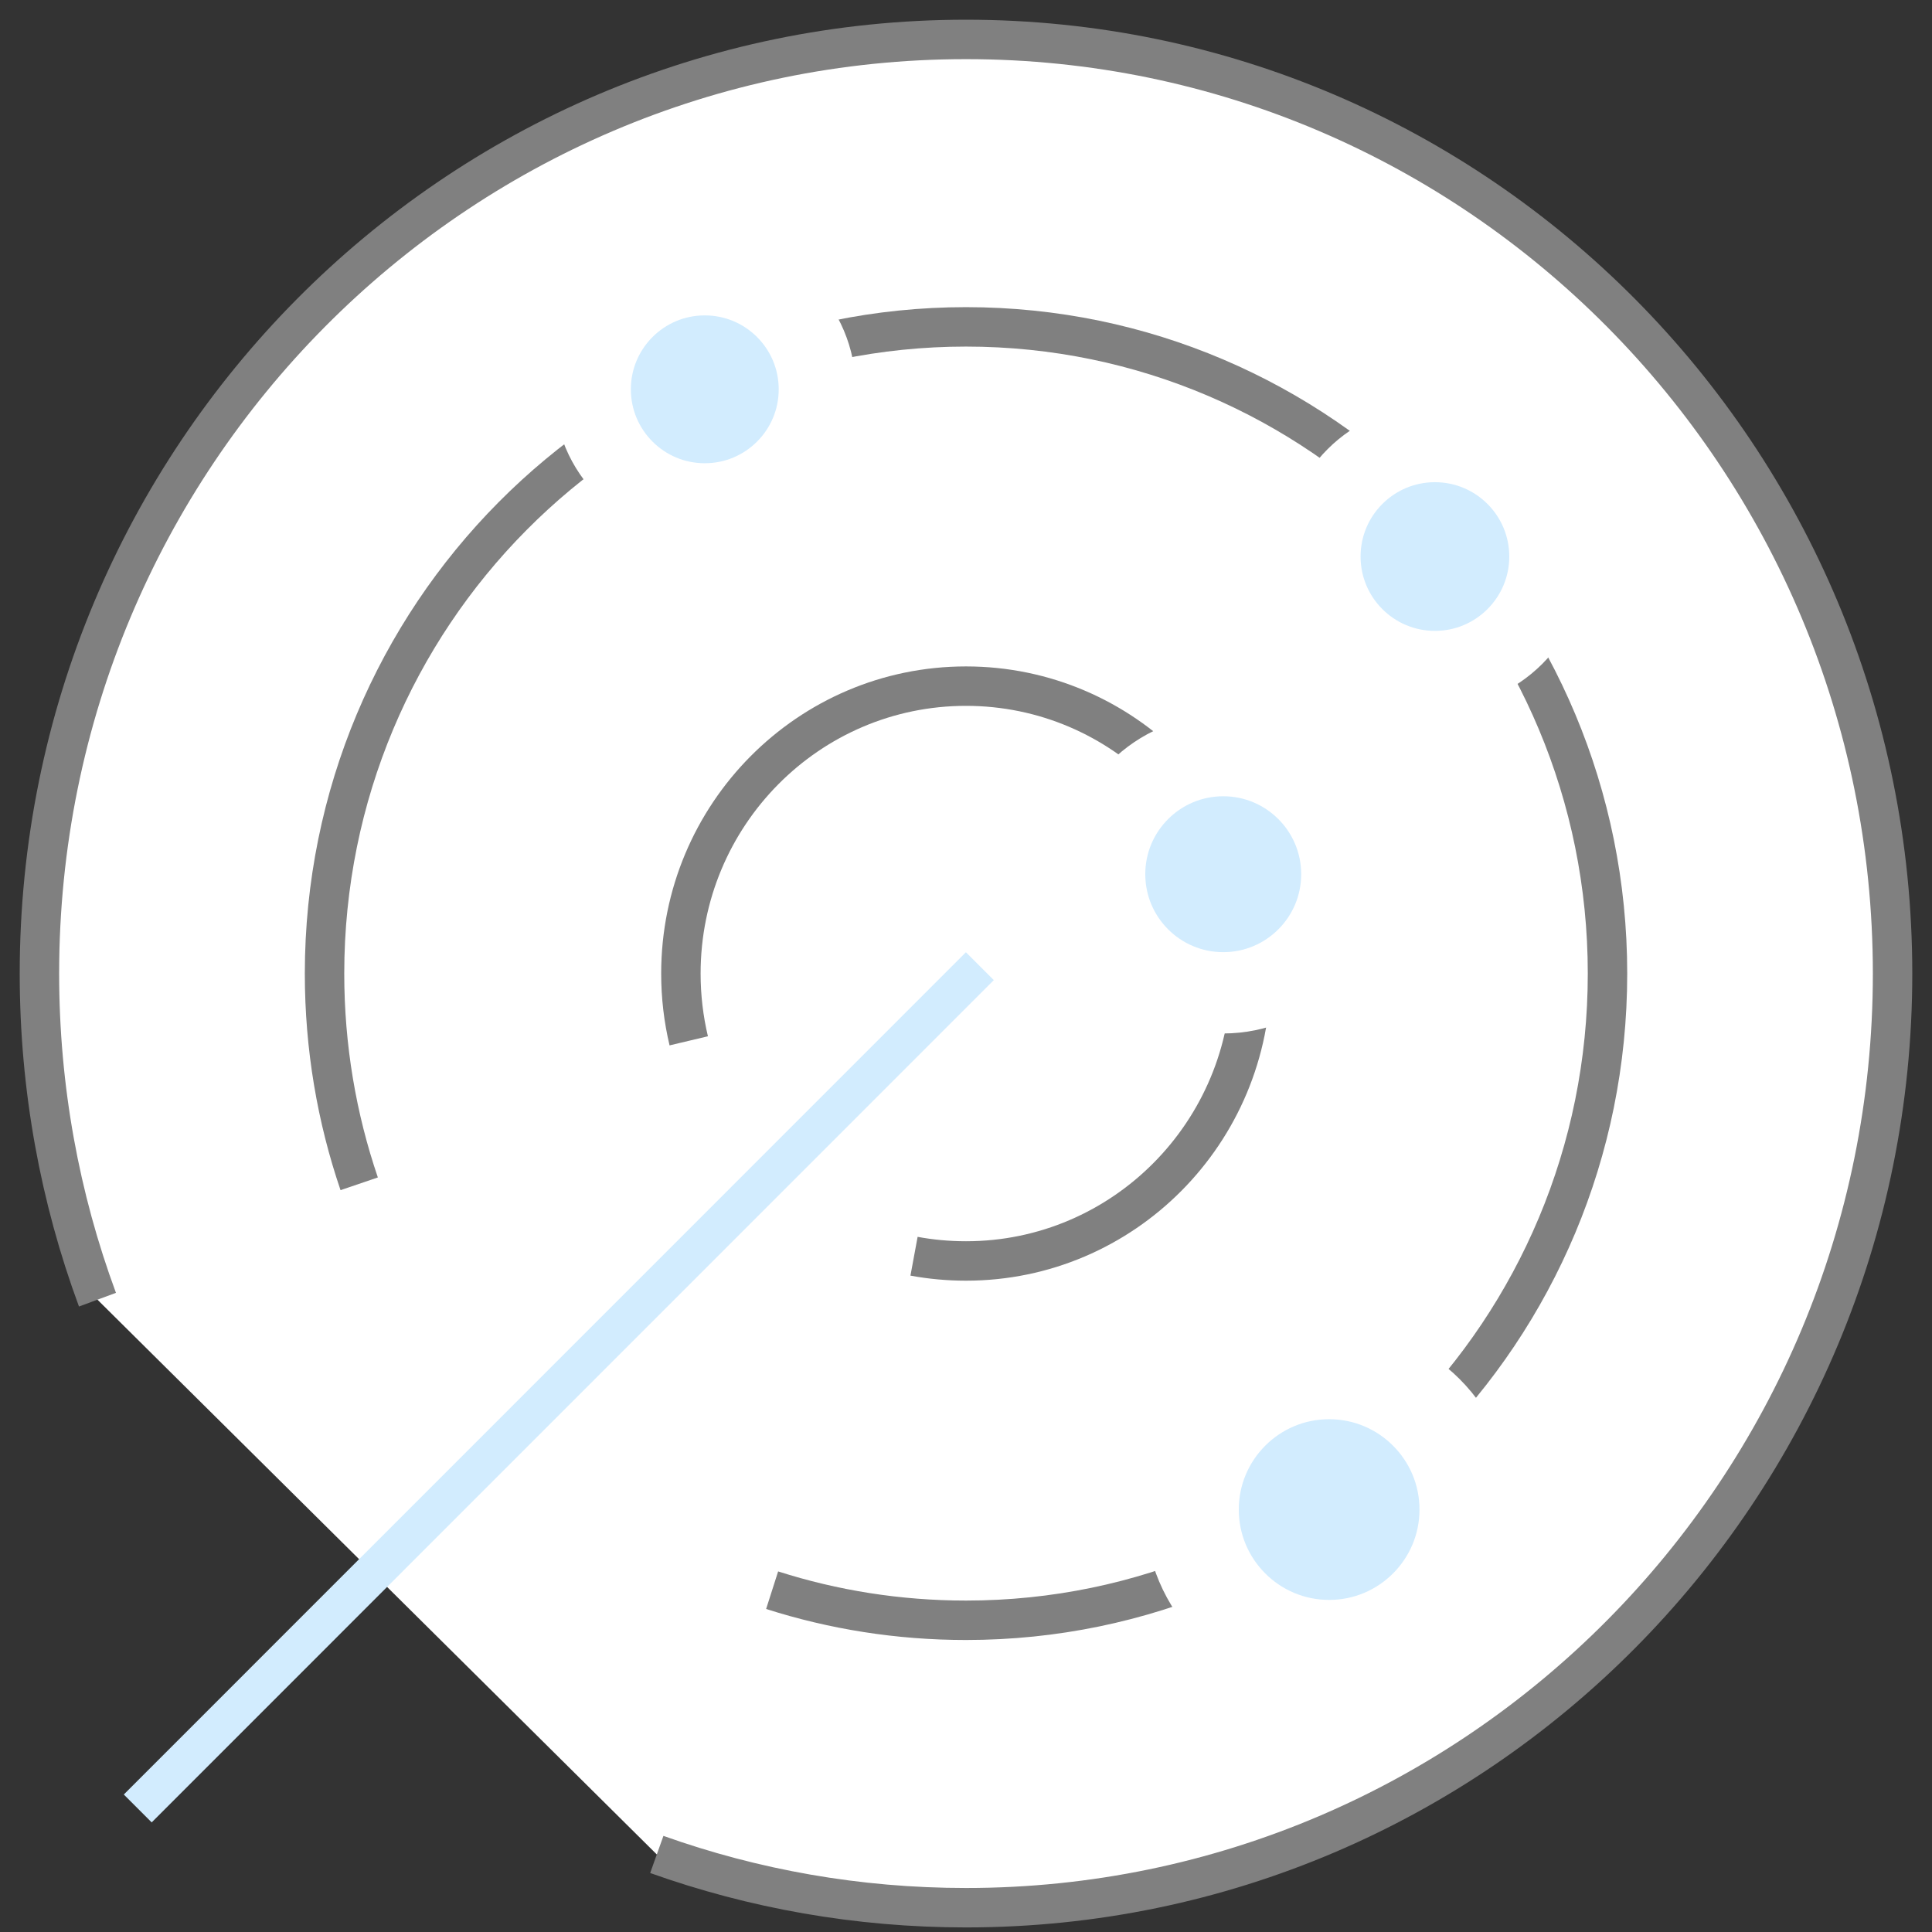
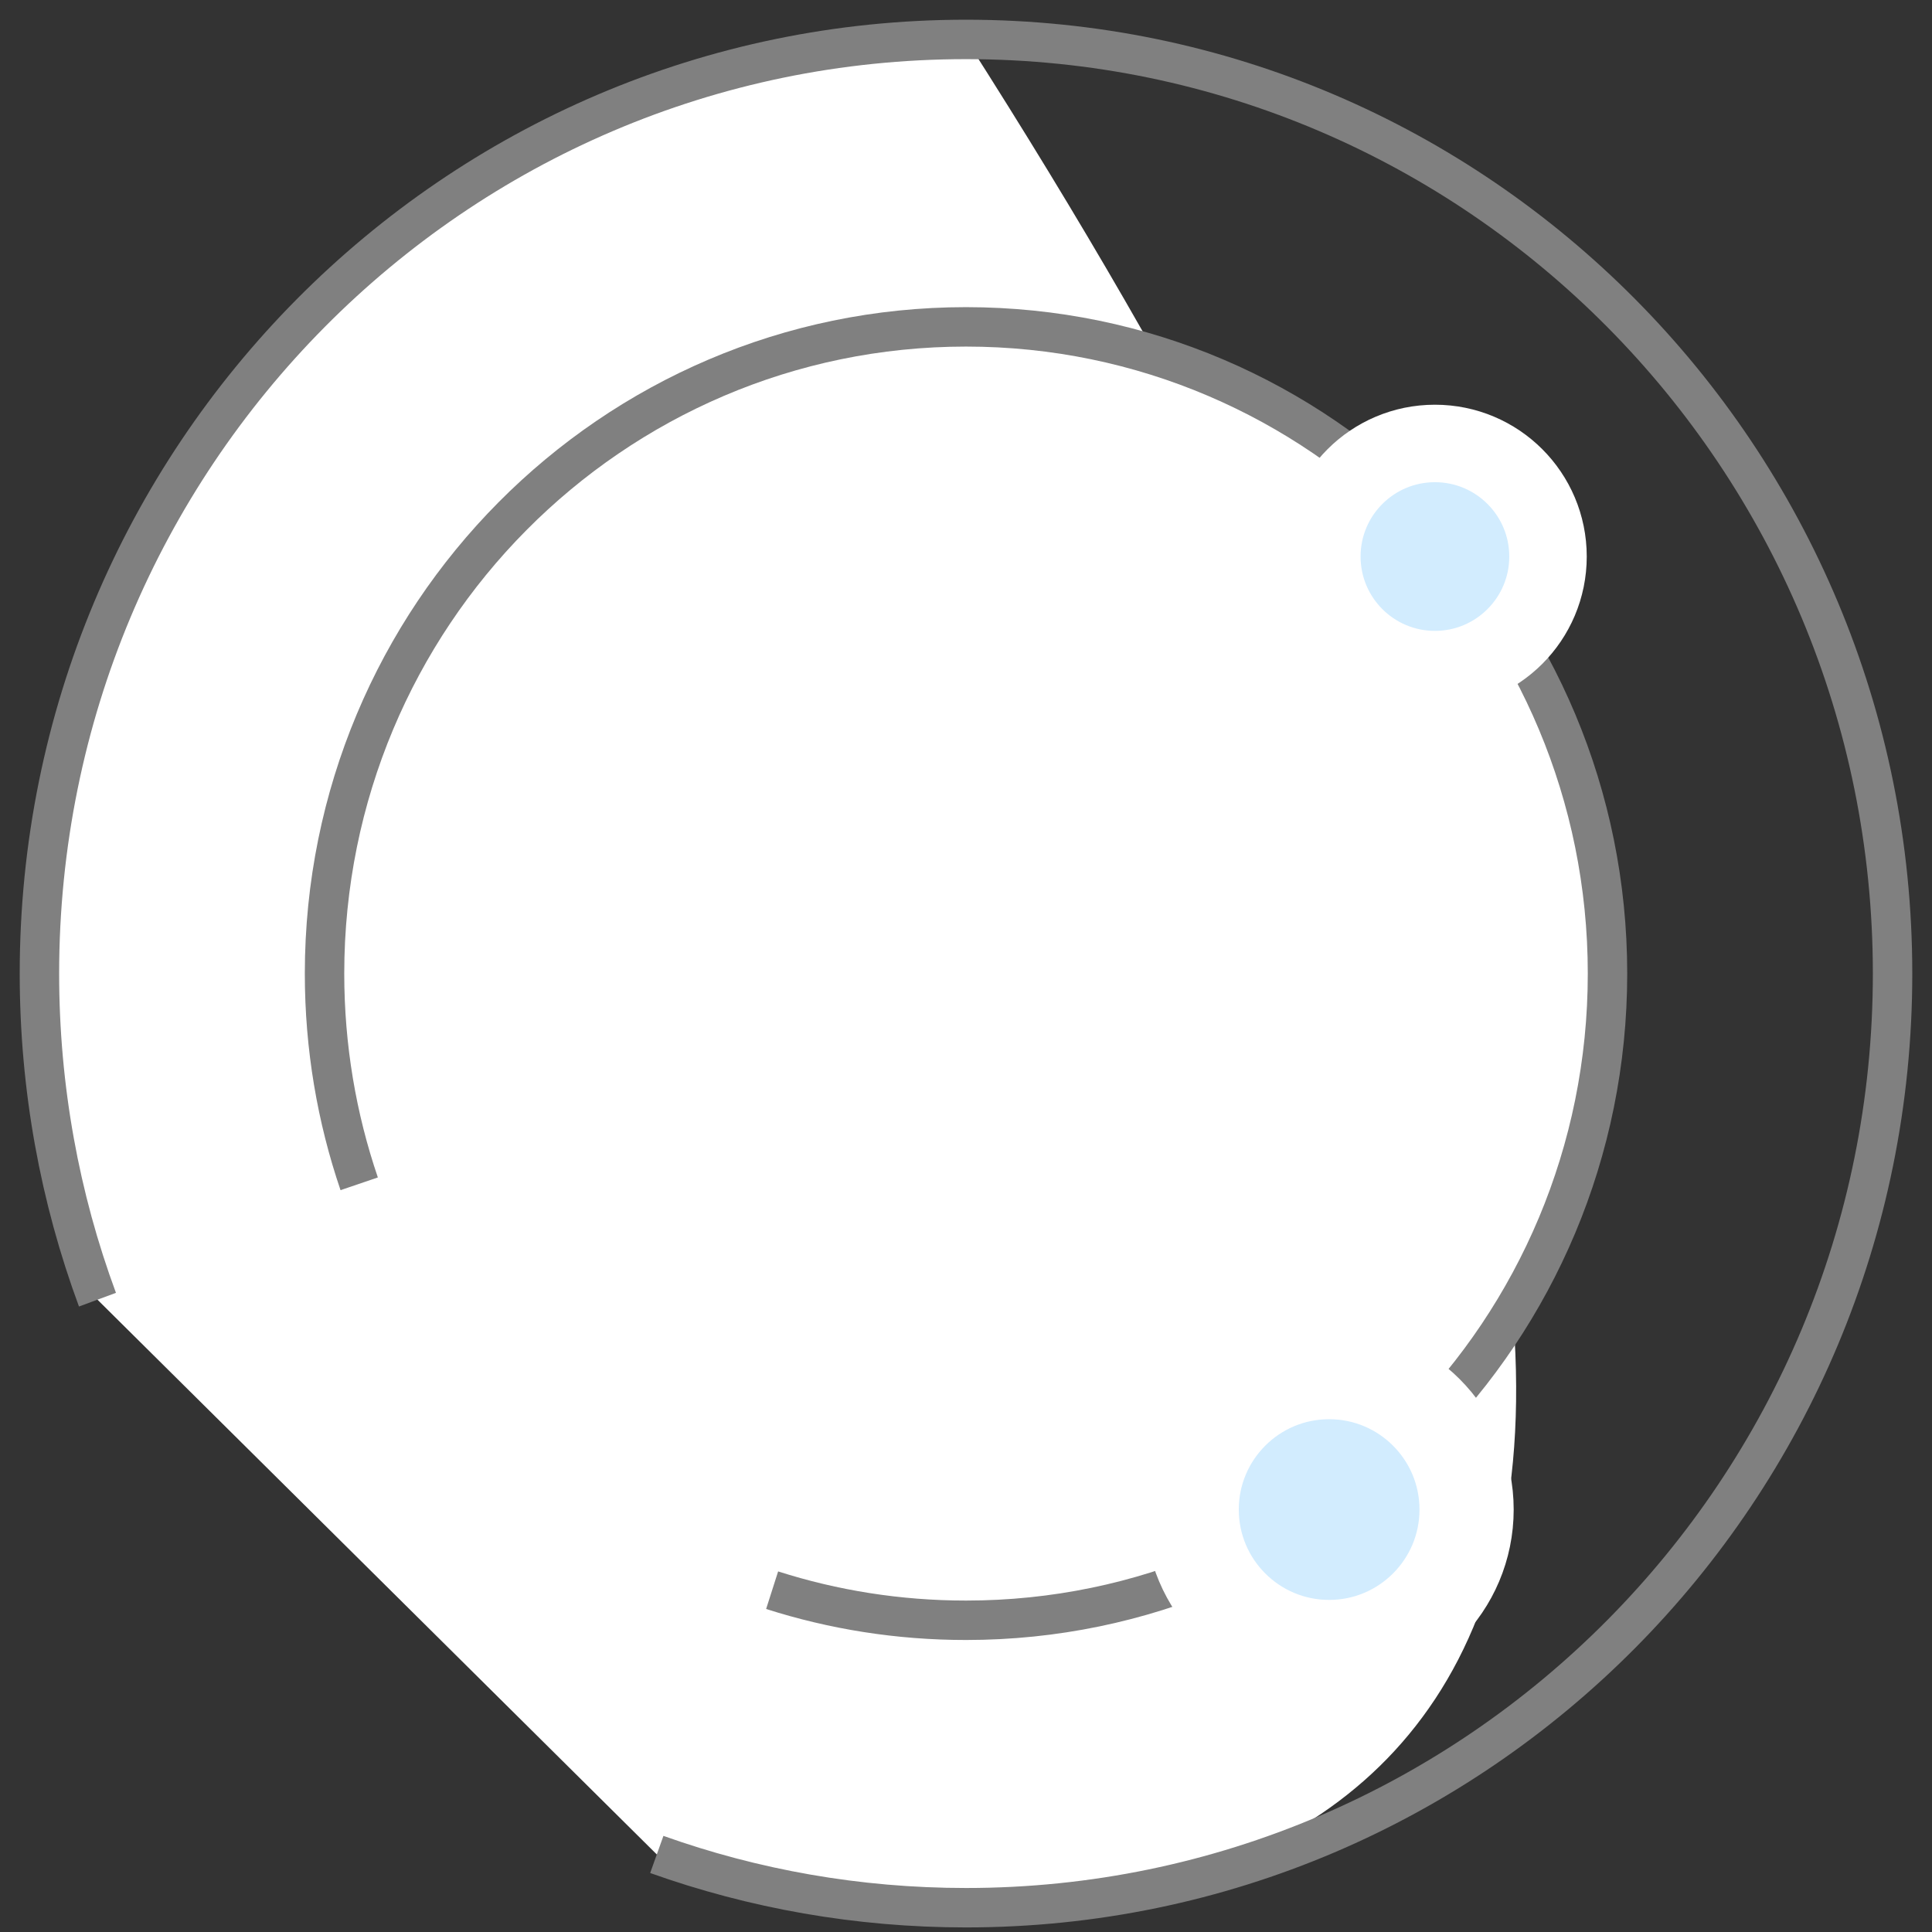
<svg xmlns="http://www.w3.org/2000/svg" width="49" height="49" viewBox="0 0 49 49" fill="none">
  <rect x="0" y="0" width="49" height="49" fill="#333333" stroke="none" />
-   <path fill-rule="evenodd" clip-rule="evenodd" d="M2.472 32.963C1.52 30.388 1 27.601 1 24.692C1 11.607 11.521 1 24.5 1C37.479 1 48 11.607 48 24.692C48 37.777 37.479 48.384 24.5 48.384C21.75 48.384 19.111 47.908 16.658 47.033" fill="white" />
+   <path fill-rule="evenodd" clip-rule="evenodd" d="M2.472 32.963C1.52 30.388 1 27.601 1 24.692C1 11.607 11.521 1 24.5 1C48 37.777 37.479 48.384 24.5 48.384C21.75 48.384 19.111 47.908 16.658 47.033" fill="white" />
  <path d="M2.472 32.963C1.52 30.388 1 27.601 1 24.692C1 11.607 11.521 1 24.5 1C37.479 1 48 11.607 48 24.692C48 37.777 37.479 48.384 24.5 48.384C21.75 48.384 19.111 47.908 16.658 47.033V47.033" stroke="#808080" />
  <path fill-rule="evenodd" clip-rule="evenodd" d="M9.11 30.024C8.54 28.352 8.231 26.558 8.231 24.692C8.231 15.633 15.515 8.29 24.5 8.29C33.486 8.29 40.77 15.633 40.77 24.692C40.77 33.75 33.486 41.094 24.5 41.094C22.786 41.094 21.134 40.827 19.583 40.331" fill="white" />
  <path d="M9.11 30.024C8.54 28.352 8.231 26.558 8.231 24.692C8.231 15.633 15.515 8.29 24.5 8.29C33.486 8.29 40.77 15.633 40.77 24.692C40.77 33.75 33.486 41.094 24.5 41.094C22.786 41.094 21.134 40.827 19.583 40.331" stroke="#808080" />
  <path fill-rule="evenodd" clip-rule="evenodd" d="M17.468 26.398C17.338 25.851 17.269 25.279 17.269 24.692C17.269 20.666 20.506 17.402 24.5 17.402C28.493 17.402 31.73 20.666 31.73 24.692C31.73 28.718 28.493 31.981 24.5 31.981C24.05 31.981 23.609 31.94 23.182 31.861" fill="white" />
-   <path d="M17.468 26.398C17.338 25.851 17.269 25.279 17.269 24.692C17.269 20.666 20.506 17.402 24.5 17.402C28.493 17.402 31.73 20.666 31.73 24.692C31.73 28.718 28.493 31.981 24.5 31.981C24.05 31.981 23.609 31.94 23.182 31.861V31.861" stroke="#808080" />
-   <path d="M3.847 45.513L24.498 24.858" stroke="#D2ECFE" stroke-linecap="square" />
-   <circle cx="17.875" cy="9.874" r="2.852" fill="#D2ECFE" stroke="white" stroke-width="1.954" />
  <circle cx="36.393" cy="14.115" r="2.868" fill="#D2ECFE" stroke="white" stroke-width="1.965" />
-   <circle cx="31.024" cy="22.172" r="3.008" fill="#D2ECFE" stroke="white" stroke-width="2.062" />
  <circle cx="33.71" cy="38.286" r="3.486" fill="#D2ECFE" stroke="white" stroke-width="2.389" />
</svg>